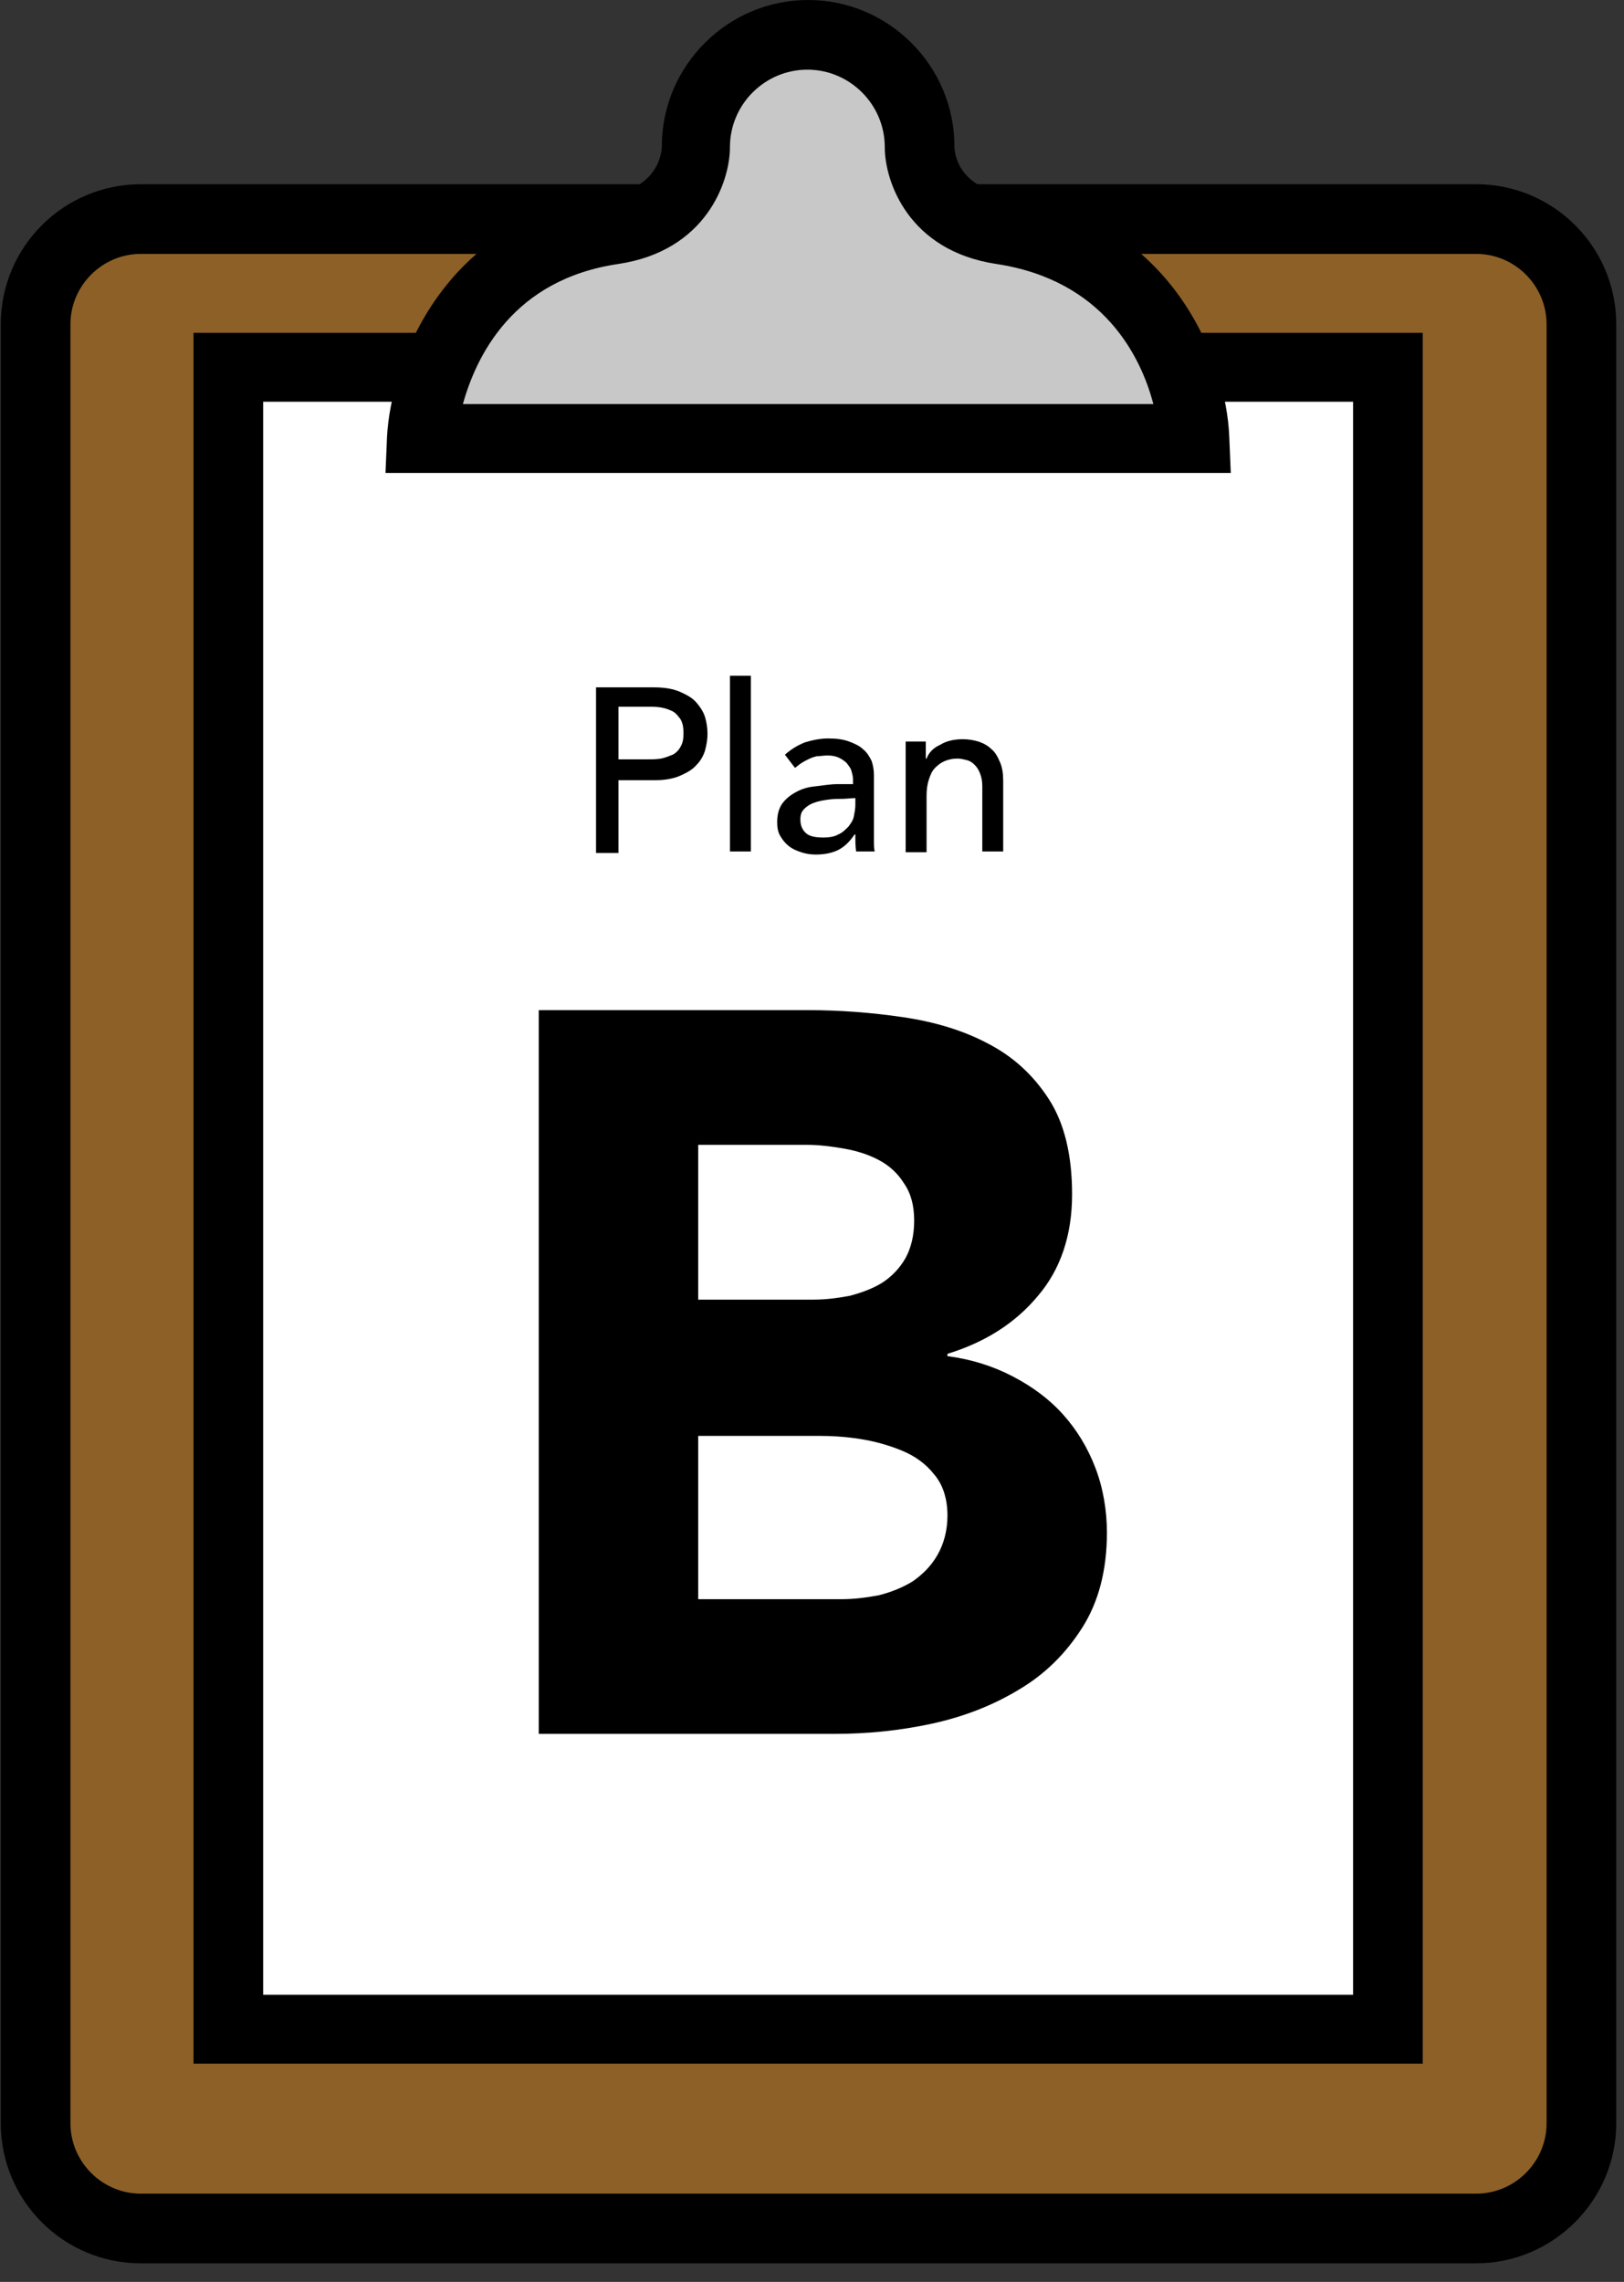
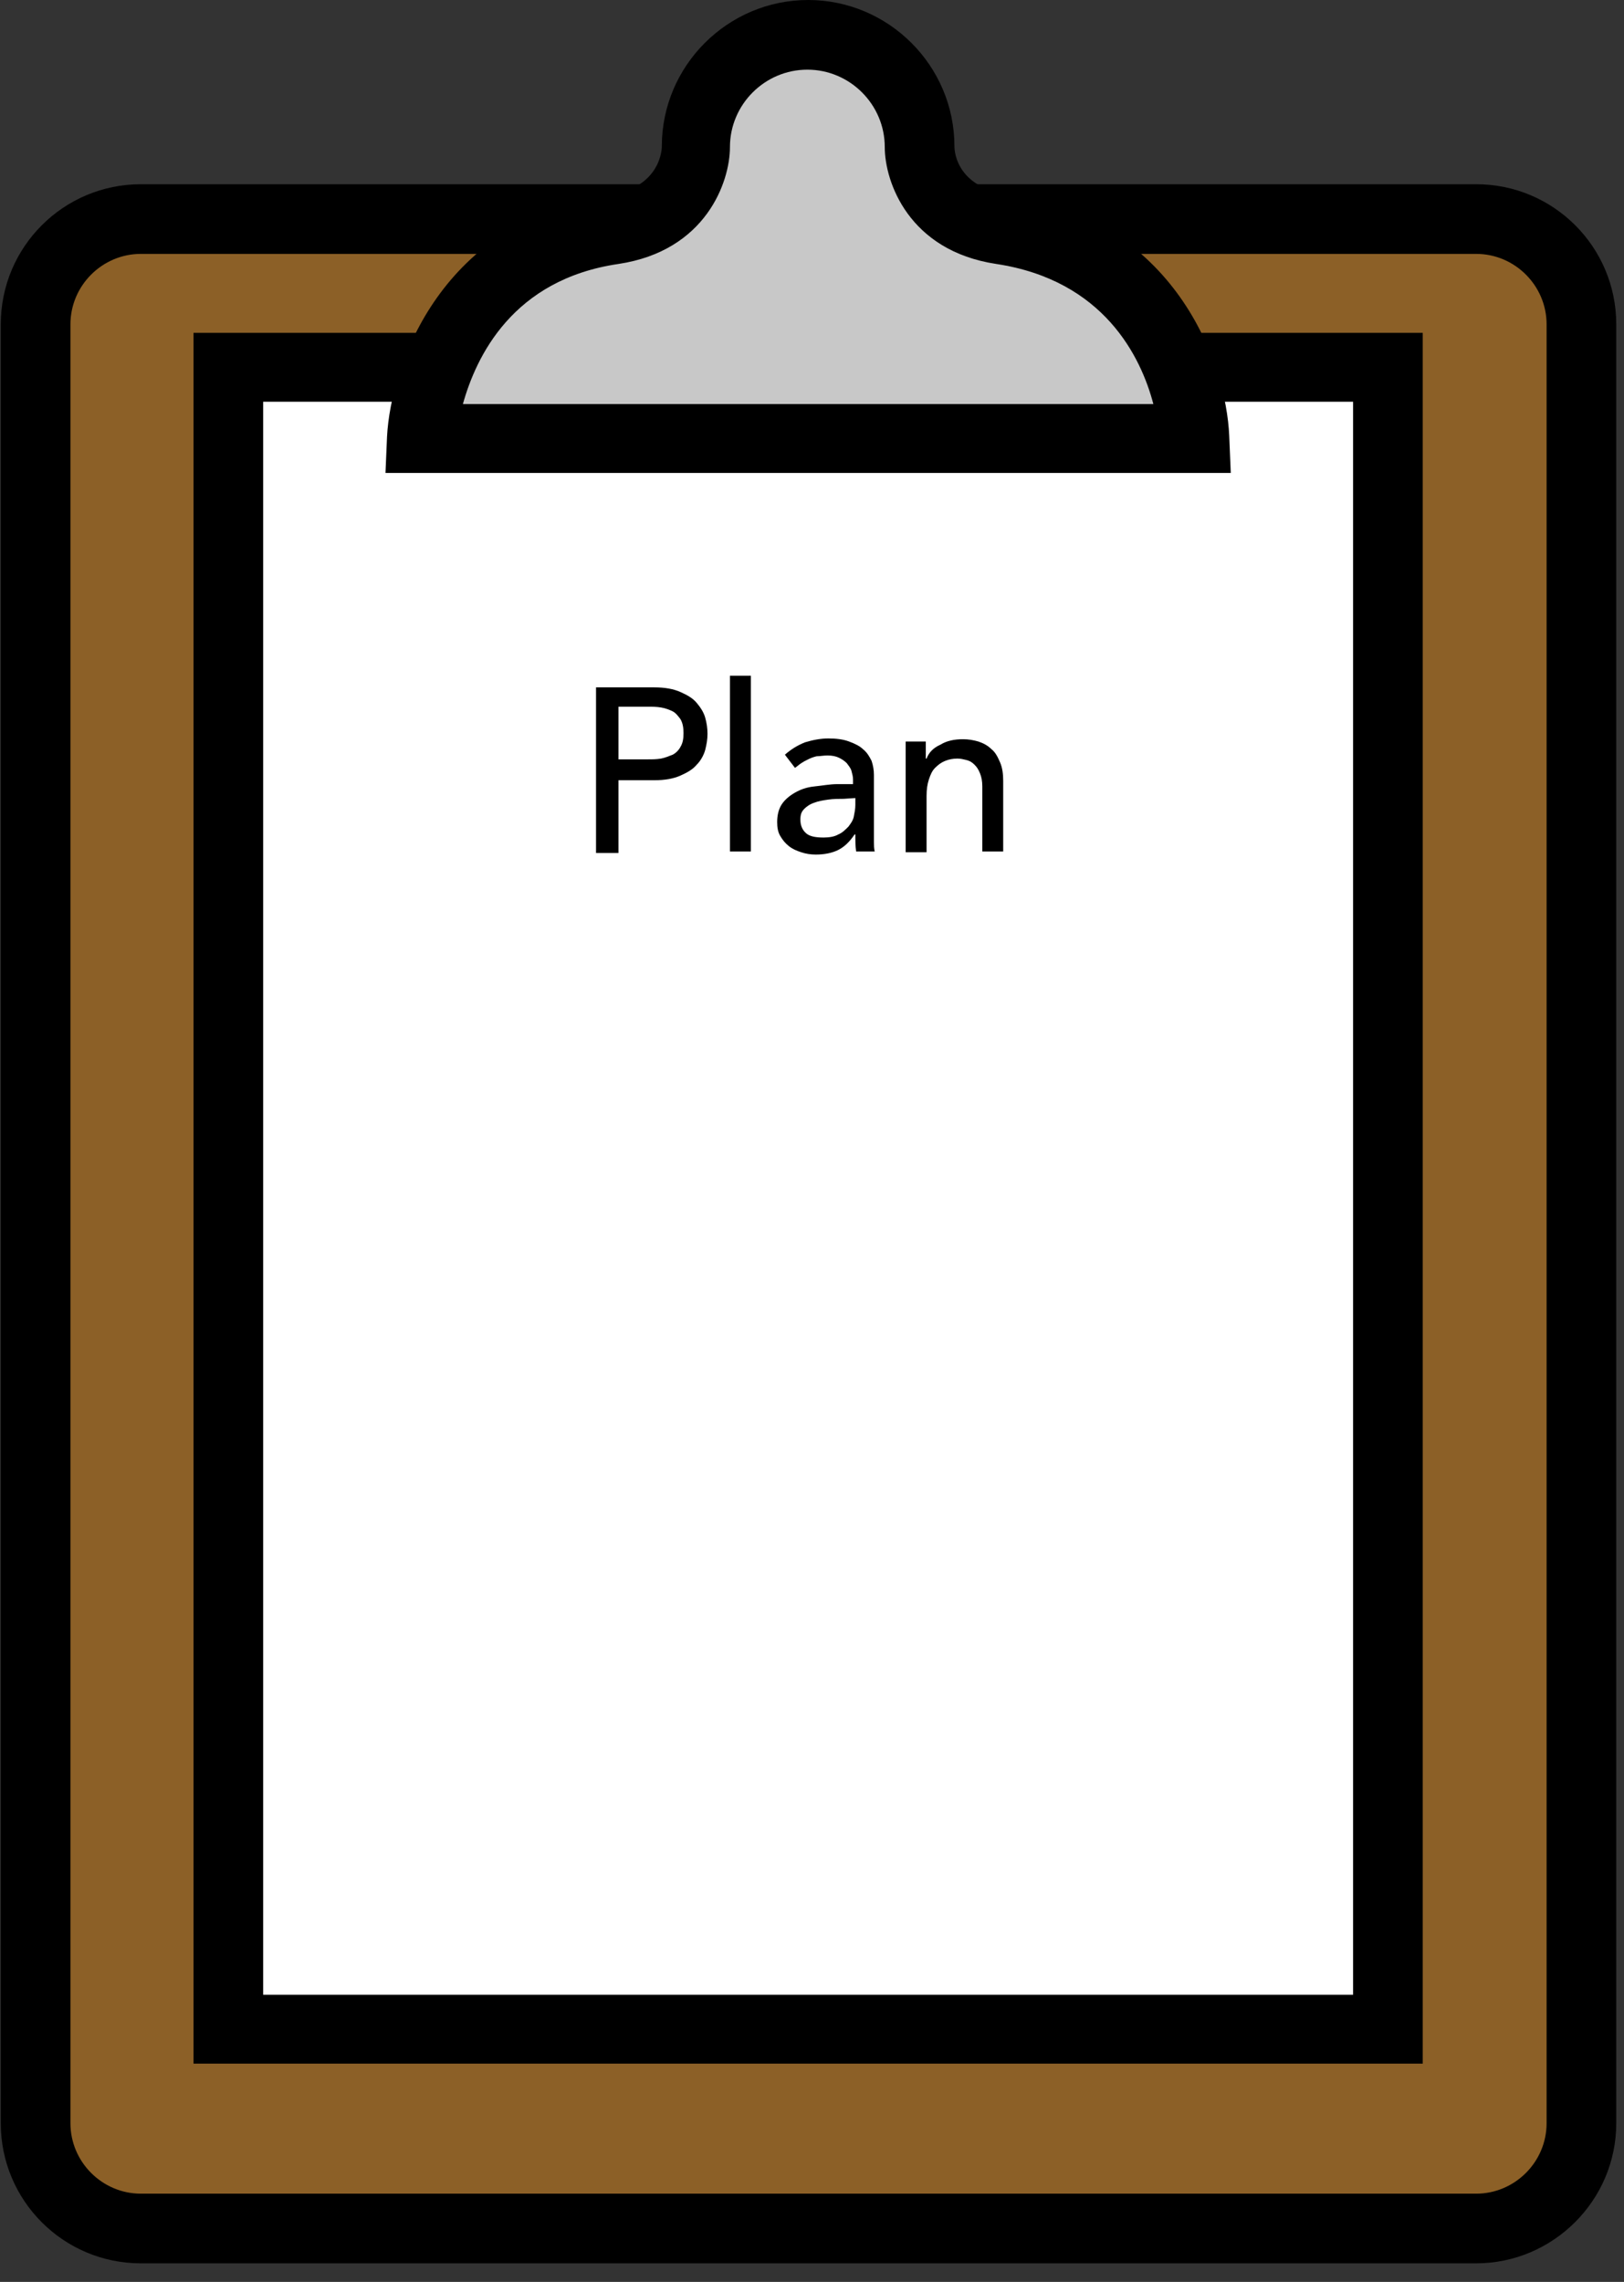
<svg xmlns="http://www.w3.org/2000/svg" version="1.1" id="Layer_1" x="0px" y="0px" viewBox="0 0 209.8 294.8" style="enable-background:new 0 0 209.8 294.8;" xml:space="preserve">
  <rect x="0" y="0" width="209.8" height="294.8" fill="#333333" stroke="none" />
  <style type="text/css">
	.st0{fill:#8C6027;}
	.st1{fill:#FFFFFF;}
	.st2{fill:#C8C8C8;}
	.st3{fill:#7C8C9A;stroke:#000000;stroke-width:11.21;stroke-miterlimit:10;}
</style>
  <g>
    <g>
      <path class="st0" d="M190.7,288H18.2c-7.5,0-13.6-6.1-13.6-13.6V41.9c0-7.5,6.1-13.6,13.6-13.6h172.5c7.5,0,13.6,6.1,13.6,13.6    v232.4C204.3,281.8,198.1,288,190.7,288z" />
      <path d="M190.7,292.4H18.2c-10,0-18.1-8.1-18.1-18.1V41.9c0-10,8.1-18.1,18.1-18.1h172.5c10,0,18.1,8.1,18.1,18.1v232.4    C208.8,284.3,200.6,292.4,190.7,292.4z M18.2,32.8c-5,0-9.1,4.1-9.1,9.1v232.4c0,5,4.1,9.1,9.1,9.1h172.5c5,0,9.1-4.1,9.1-9.1    V41.9c0-5-4.1-9.1-9.1-9.1C190.7,32.8,18.2,32.8,18.2,32.8z" />
    </g>
    <g>
      <rect x="29.5" y="47.4" class="st1" width="149.8" height="214.7" />
      <path d="M183.8,266.6H25V43h158.8V266.6z M34,257.7h140.8V51.9H34V257.7z" />
    </g>
    <g>
      <path class="st2" d="M129.4,29.6c-10.5-1.6-10.6-10.7-10.6-10.7c0-8-6.5-14.4-14.4-14.4S90,11,90,18.9c0,0,0,9.1-10.6,10.7    c-23.7,3.6-24.9,27-24.9,27h49.9h49.9C154.3,56.6,153.2,33.2,129.4,29.6z" />
      <path d="M159,61.1H49.8l0.2-4.7c0.5-9.4,7.1-28,28.7-31.2c6.7-1,6.8-6,6.8-6.3C85.5,8.5,94,0,104.4,0s18.9,8.5,18.9,18.9    c0,1.2,0.7,5.3,6.8,6.2l0,0c21.7,3.2,28.3,21.8,28.7,31.2L159,61.1z M59.8,52.2H149c-1.6-6.1-6.4-16-20.3-18.1l0,0    c-11.3-1.7-14.4-10.6-14.4-15.1c0-5.5-4.5-10-10-10s-10,4.5-10,10c0,4.5-3.1,13.4-14.4,15.1C66.2,36.1,61.5,46.1,59.8,52.2z" />
    </g>
  </g>
-   <path class="st3" d="M0,249" />
-   <path class="st3" d="M0,249" />
  <g>
    <path d="M77,88.8h7.5c1.4,0,2.5,0.2,3.4,0.6s1.6,0.8,2.1,1.4s0.9,1.2,1.1,1.9c0.2,0.7,0.3,1.4,0.3,2.1s-0.1,1.3-0.3,2.1   c-0.2,0.7-0.6,1.4-1.1,1.9c-0.5,0.6-1.2,1-2.1,1.4s-2,0.6-3.4,0.6h-4.6v9.4H77V88.8z M79.9,98.1h3.8c0.6,0,1.1,0,1.7-0.1   c0.5-0.1,1-0.3,1.5-0.5c0.4-0.2,0.8-0.6,1-1c0.3-0.5,0.4-1,0.4-1.8c0-0.7-0.1-1.3-0.4-1.8c-0.3-0.4-0.6-0.8-1-1s-0.9-0.4-1.5-0.5   s-1.1-0.1-1.7-0.1h-3.8V98.1z" />
    <path d="M94.3,87.3H97V110h-2.7V87.3z" />
    <path d="M101.4,97.5c0.8-0.7,1.6-1.2,2.6-1.6c1-0.3,2-0.5,3-0.5s1.9,0.1,2.7,0.4c0.8,0.3,1.4,0.6,1.8,1c0.5,0.4,0.8,0.9,1.1,1.5   c0.2,0.6,0.3,1.2,0.3,1.8v7.3c0,0.5,0,1,0,1.4s0,0.8,0.1,1.2h-2.4c-0.1-0.7-0.1-1.4-0.1-2.2h-0.1c-0.6,0.9-1.3,1.6-2.1,2   c-0.8,0.4-1.8,0.6-2.9,0.6c-0.7,0-1.3-0.1-1.9-0.3c-0.6-0.2-1.1-0.4-1.6-0.8s-0.8-0.8-1.1-1.3c-0.3-0.5-0.4-1.1-0.4-1.8   c0-0.9,0.2-1.7,0.6-2.3c0.4-0.6,1-1.1,1.7-1.5s1.5-0.7,2.5-0.8s2-0.3,3-0.3h2v-0.6c0-0.4-0.1-0.7-0.2-1.1s-0.4-0.7-0.6-1   c-0.3-0.3-0.6-0.5-1-0.7s-0.9-0.3-1.5-0.3c-0.5,0-1,0.1-1.4,0.1c-0.4,0.1-0.7,0.2-1.1,0.4s-0.6,0.3-0.9,0.5s-0.5,0.4-0.8,0.6   L101.4,97.5z M109,103.2c-0.6,0-1.3,0-2,0.1s-1.3,0.2-1.8,0.4c-0.6,0.2-1,0.5-1.3,0.8c-0.4,0.4-0.5,0.8-0.5,1.4   c0,0.8,0.3,1.4,0.8,1.8s1.3,0.5,2.2,0.5c0.7,0,1.4-0.1,1.9-0.4c0.5-0.2,0.9-0.6,1.3-1c0.3-0.4,0.6-0.8,0.7-1.3s0.2-1,0.2-1.5v-0.9   L109,103.2L109,103.2z" />
    <path d="M116.9,95.8h2.7V98h0.1c0.3-0.8,0.9-1.4,1.8-1.8c0.8-0.5,1.8-0.7,2.9-0.7c0.7,0,1.3,0.1,2,0.3c0.6,0.2,1.2,0.5,1.7,1   c0.5,0.4,0.8,1,1.1,1.7s0.4,1.5,0.4,2.4v9.1h-2.7v-8.4c0-0.7-0.1-1.2-0.3-1.7c-0.2-0.5-0.4-0.8-0.7-1.1c-0.3-0.3-0.6-0.5-1-0.6   s-0.8-0.2-1.2-0.2c-0.6,0-1.1,0.1-1.6,0.3s-0.9,0.5-1.3,0.9s-0.6,0.9-0.8,1.5c-0.2,0.6-0.3,1.3-0.3,2.1v7.3H117V95.8H116.9z" />
  </g>
  <g>
-     <path d="M69.6,130.5h34.8c4,0,8.1,0.3,12.2,0.9c4.1,0.6,7.8,1.7,11,3.4c3.3,1.7,5.9,4.1,7.9,7.2c2,3.1,3,7.2,3,12.3   c0,5.3-1.5,9.7-4.4,13.1c-2.9,3.5-6.8,6-11.7,7.5v0.3c3.1,0.4,5.9,1.3,8.4,2.6s4.7,2.9,6.5,4.9s3.2,4.3,4.2,6.9   c1,2.6,1.5,5.5,1.5,8.4c0,4.9-1.1,9-3.2,12.3c-2.1,3.3-4.8,6-8.2,8c-3.3,2-7.1,3.5-11.3,4.4c-4.2,0.9-8.3,1.3-12.5,1.3H69.6V130.5z    M90.2,167.9h14.9c1.6,0,3.1-0.2,4.7-0.5c1.5-0.4,2.9-0.9,4.2-1.7c1.2-0.8,2.2-1.8,3-3.2c0.7-1.3,1.1-2.9,1.1-4.8   c0-1.9-0.4-3.5-1.3-4.8c-0.8-1.3-1.9-2.3-3.2-3c-1.3-0.7-2.8-1.2-4.5-1.5s-3.3-0.5-4.9-0.5h-14C90.2,147.9,90.2,167.9,90.2,167.9z    M90.2,206.6h18.5c1.6,0,3.2-0.2,4.8-0.5c1.6-0.4,3.1-1,4.4-1.8c1.3-0.9,2.4-2,3.2-3.4c0.8-1.4,1.3-3.1,1.3-5.1   c0-2.2-0.6-4-1.7-5.3c-1.1-1.4-2.5-2.4-4.2-3.1c-1.7-0.7-3.5-1.2-5.4-1.5s-3.7-0.4-5.4-0.4H90.2V206.6z" />
-   </g>
+     </g>
</svg>